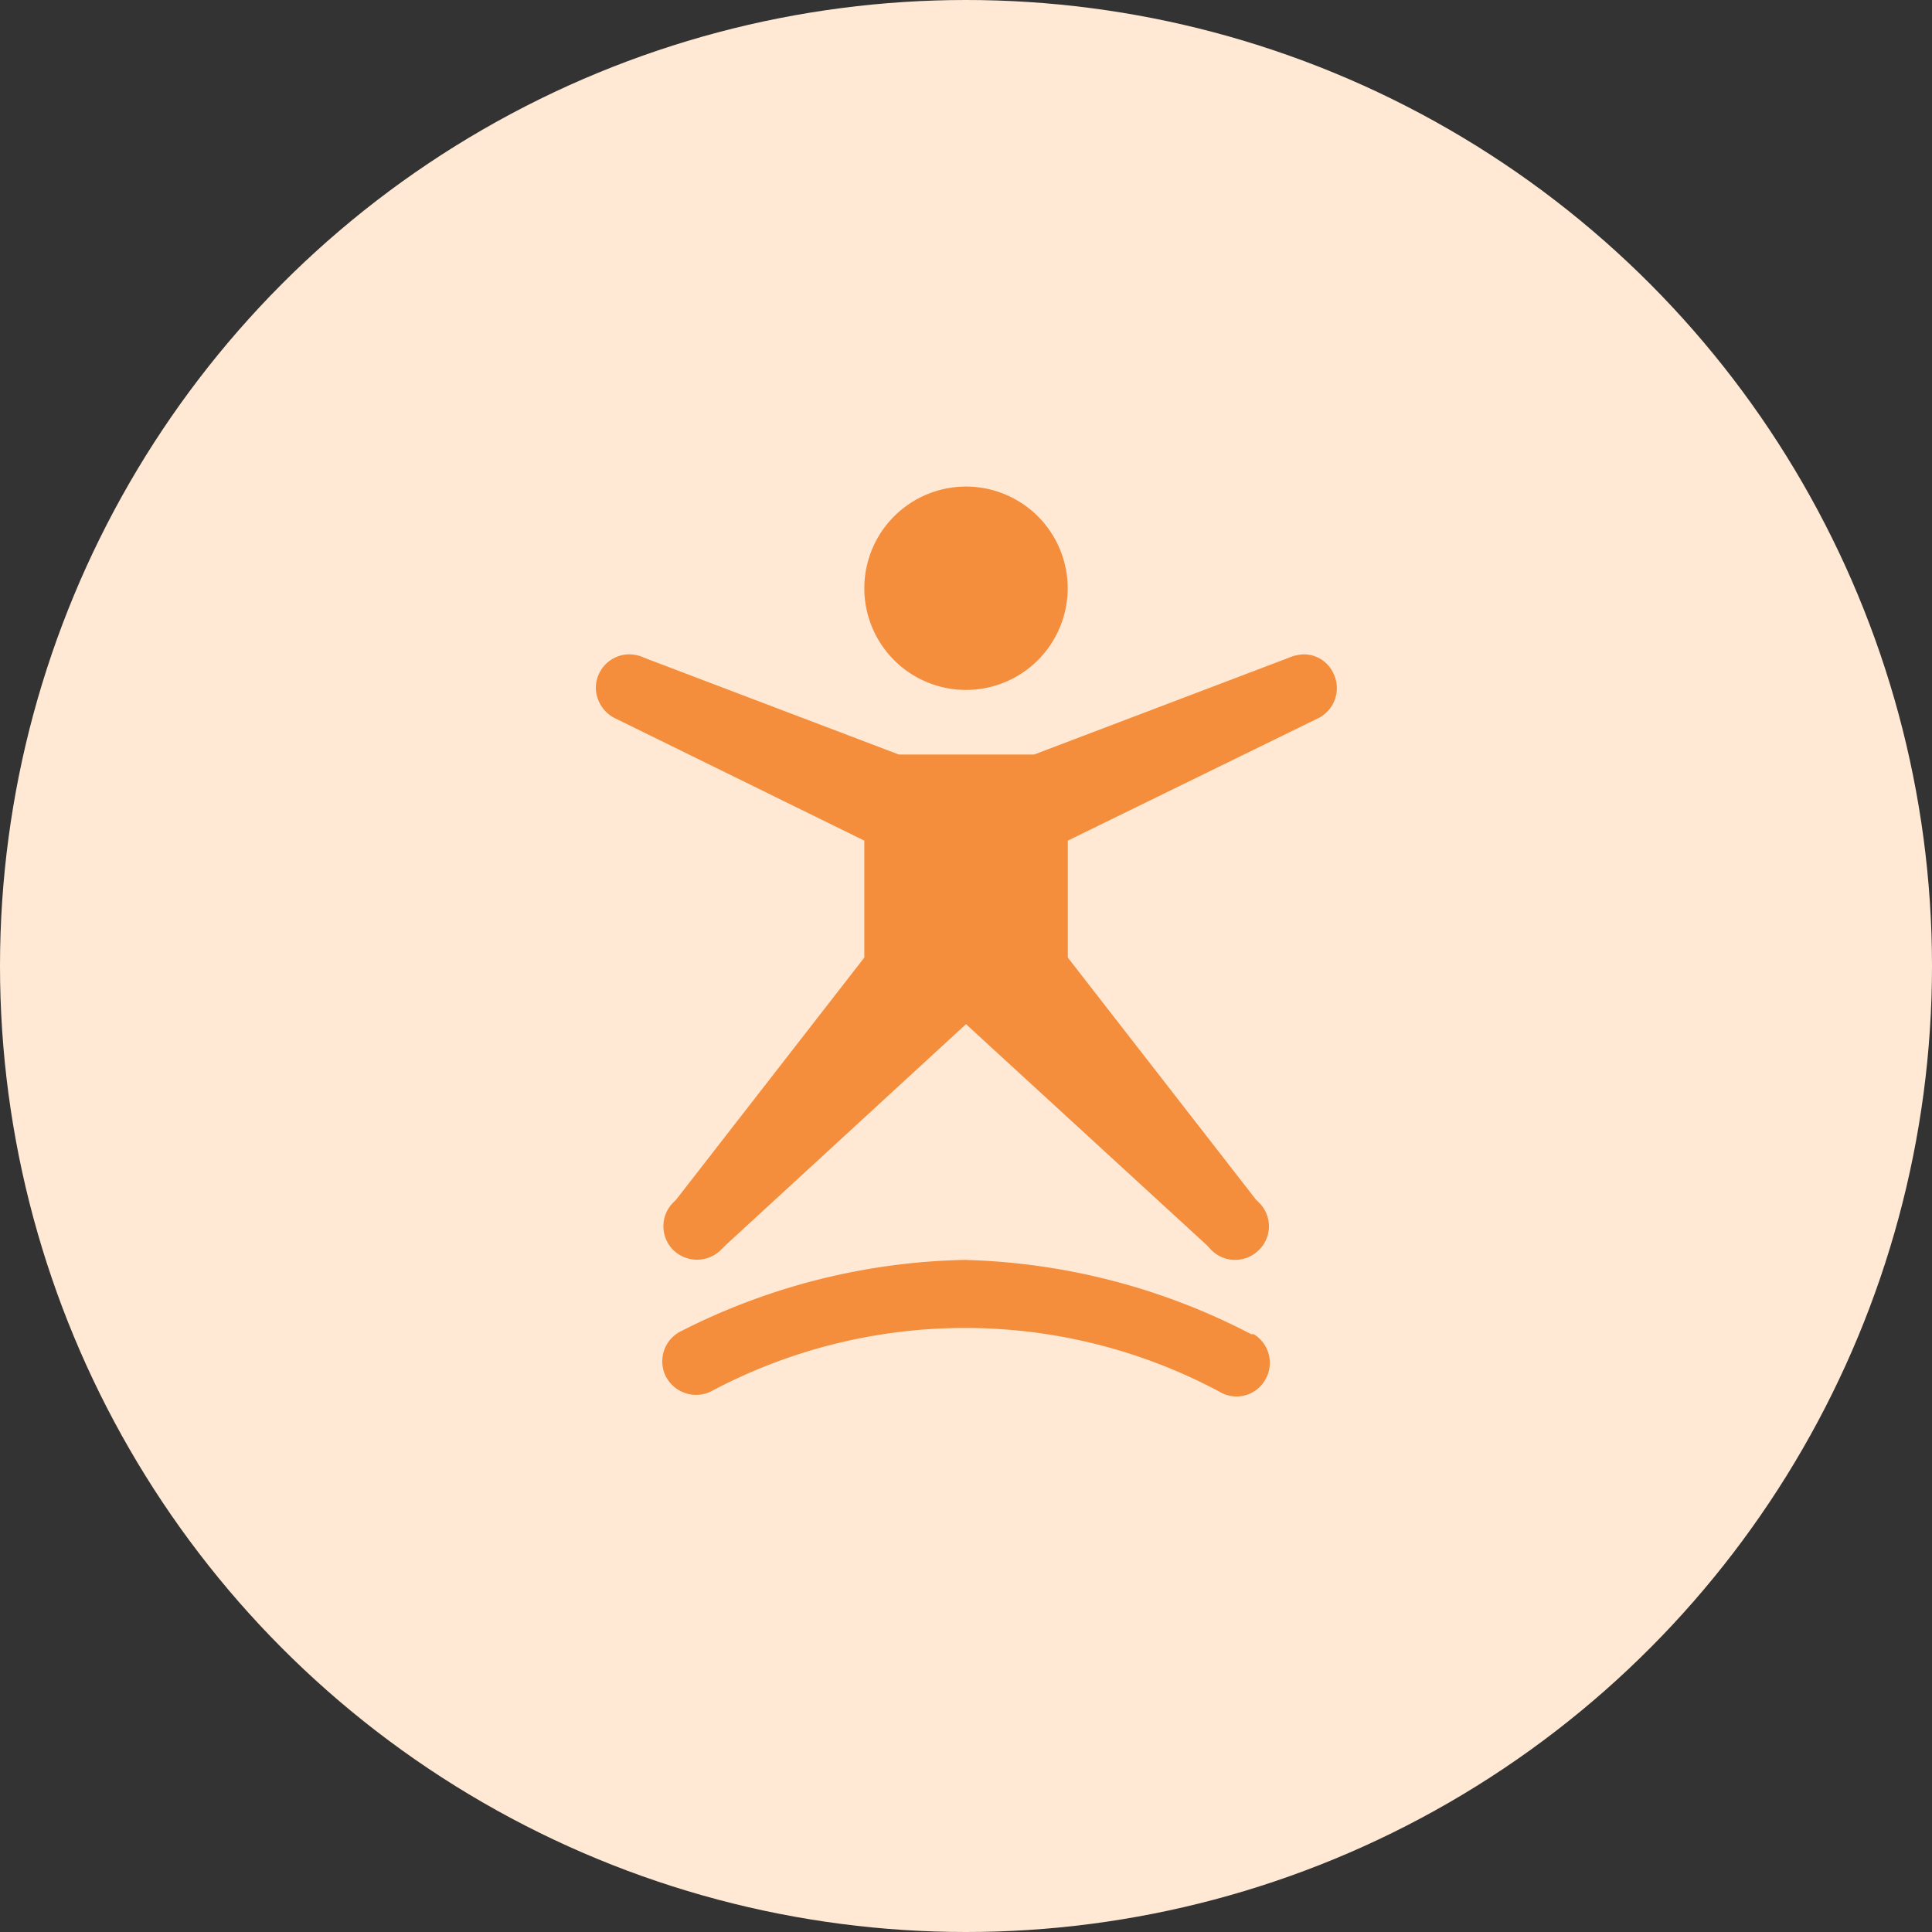
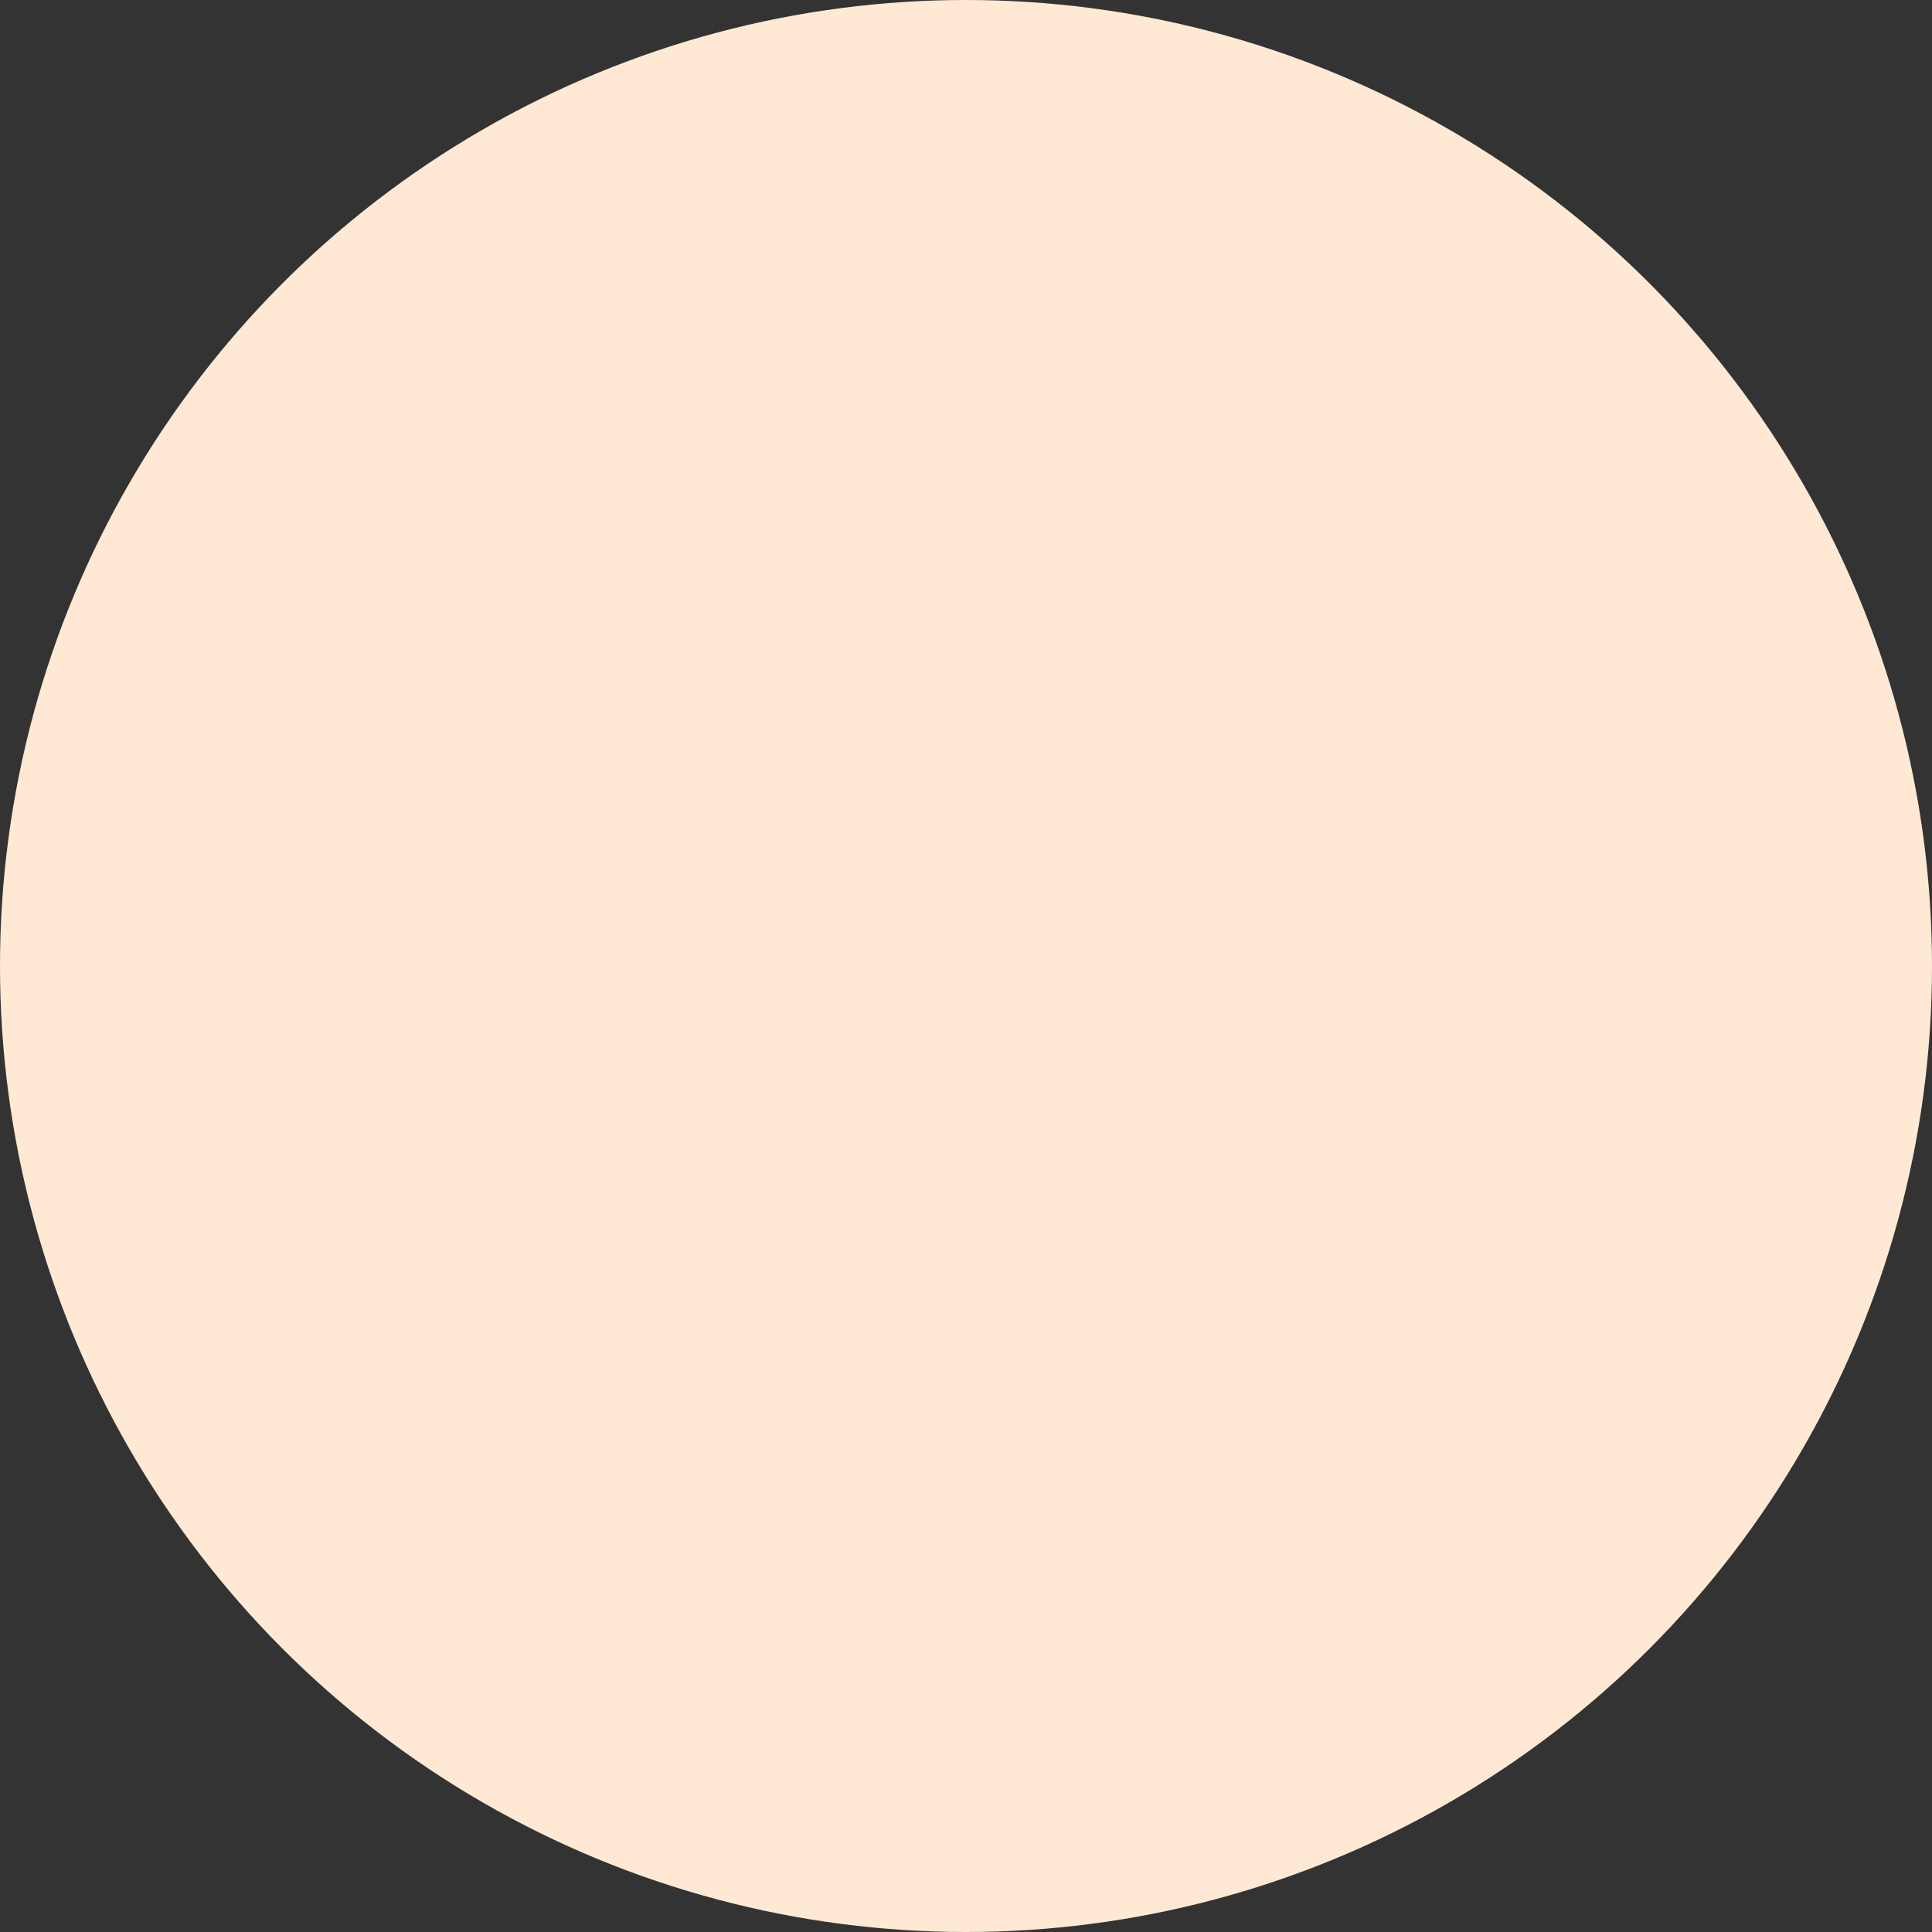
<svg xmlns="http://www.w3.org/2000/svg" width="46" height="46" viewBox="0 0 46 46">
  <rect x="0" y="0" width="46" height="46" fill="#333333" stroke="none" />
  <defs>
    <clipPath id="clip-Habitual_Physical_Activity">
      <rect width="46" height="46" />
    </clipPath>
  </defs>
  <g id="Habitual_Physical_Activity" data-name="Habitual Physical Activity" clip-path="url(#clip-Habitual_Physical_Activity)">
    <g id="Habitual_Physical_Activity-2" data-name="Habitual Physical Activity">
      <circle id="Ellipse_34" data-name="Ellipse 34" cx="23" cy="23" r="23" transform="translate(0)" fill="#ffe9d4" />
-       <path id="Path_258" data-name="Path 258" d="M20.533,9.57a2.421,2.421,0,1,0,2.421,2.421A2.421,2.421,0,0,0,20.533,9.57Zm-8.038,3.995a.8.8,0,0,0-.775.823.823.823,0,0,0,.46.7L18.112,18v2.784l-4.479,5.762-.073.073a.8.8,0,0,0,0,1.126.811.811,0,0,0,1.138,0h0l.121-.121,5.714-5.254,5.738,5.266.1.109a.8.8,0,0,0,1.138,0,.787.787,0,0,0,0-1.126h0l-.073-.073-4.479-5.762V18L28.91,15.09a.8.8,0,0,0,.375-1.065.775.775,0,0,0-.714-.46.993.993,0,0,0-.363.085h0l-6.053,2.3h-3.22l-6.053-2.3h0A.859.859,0,0,0,12.495,13.565Zm8.038,14.417a15.555,15.555,0,0,0-6.779,1.695.8.8,0,0,0-.375,1.065.811.811,0,0,0,1.077.375h0a12.856,12.856,0,0,1,12.105,0,.787.787,0,0,0,1.089-.266.8.8,0,0,0-.266-1.1h-.061a15.6,15.6,0,0,0-6.791-1.767Z" transform="translate(2.467 2.015)" fill="#f48e3d" />
    </g>
  </g>
</svg>